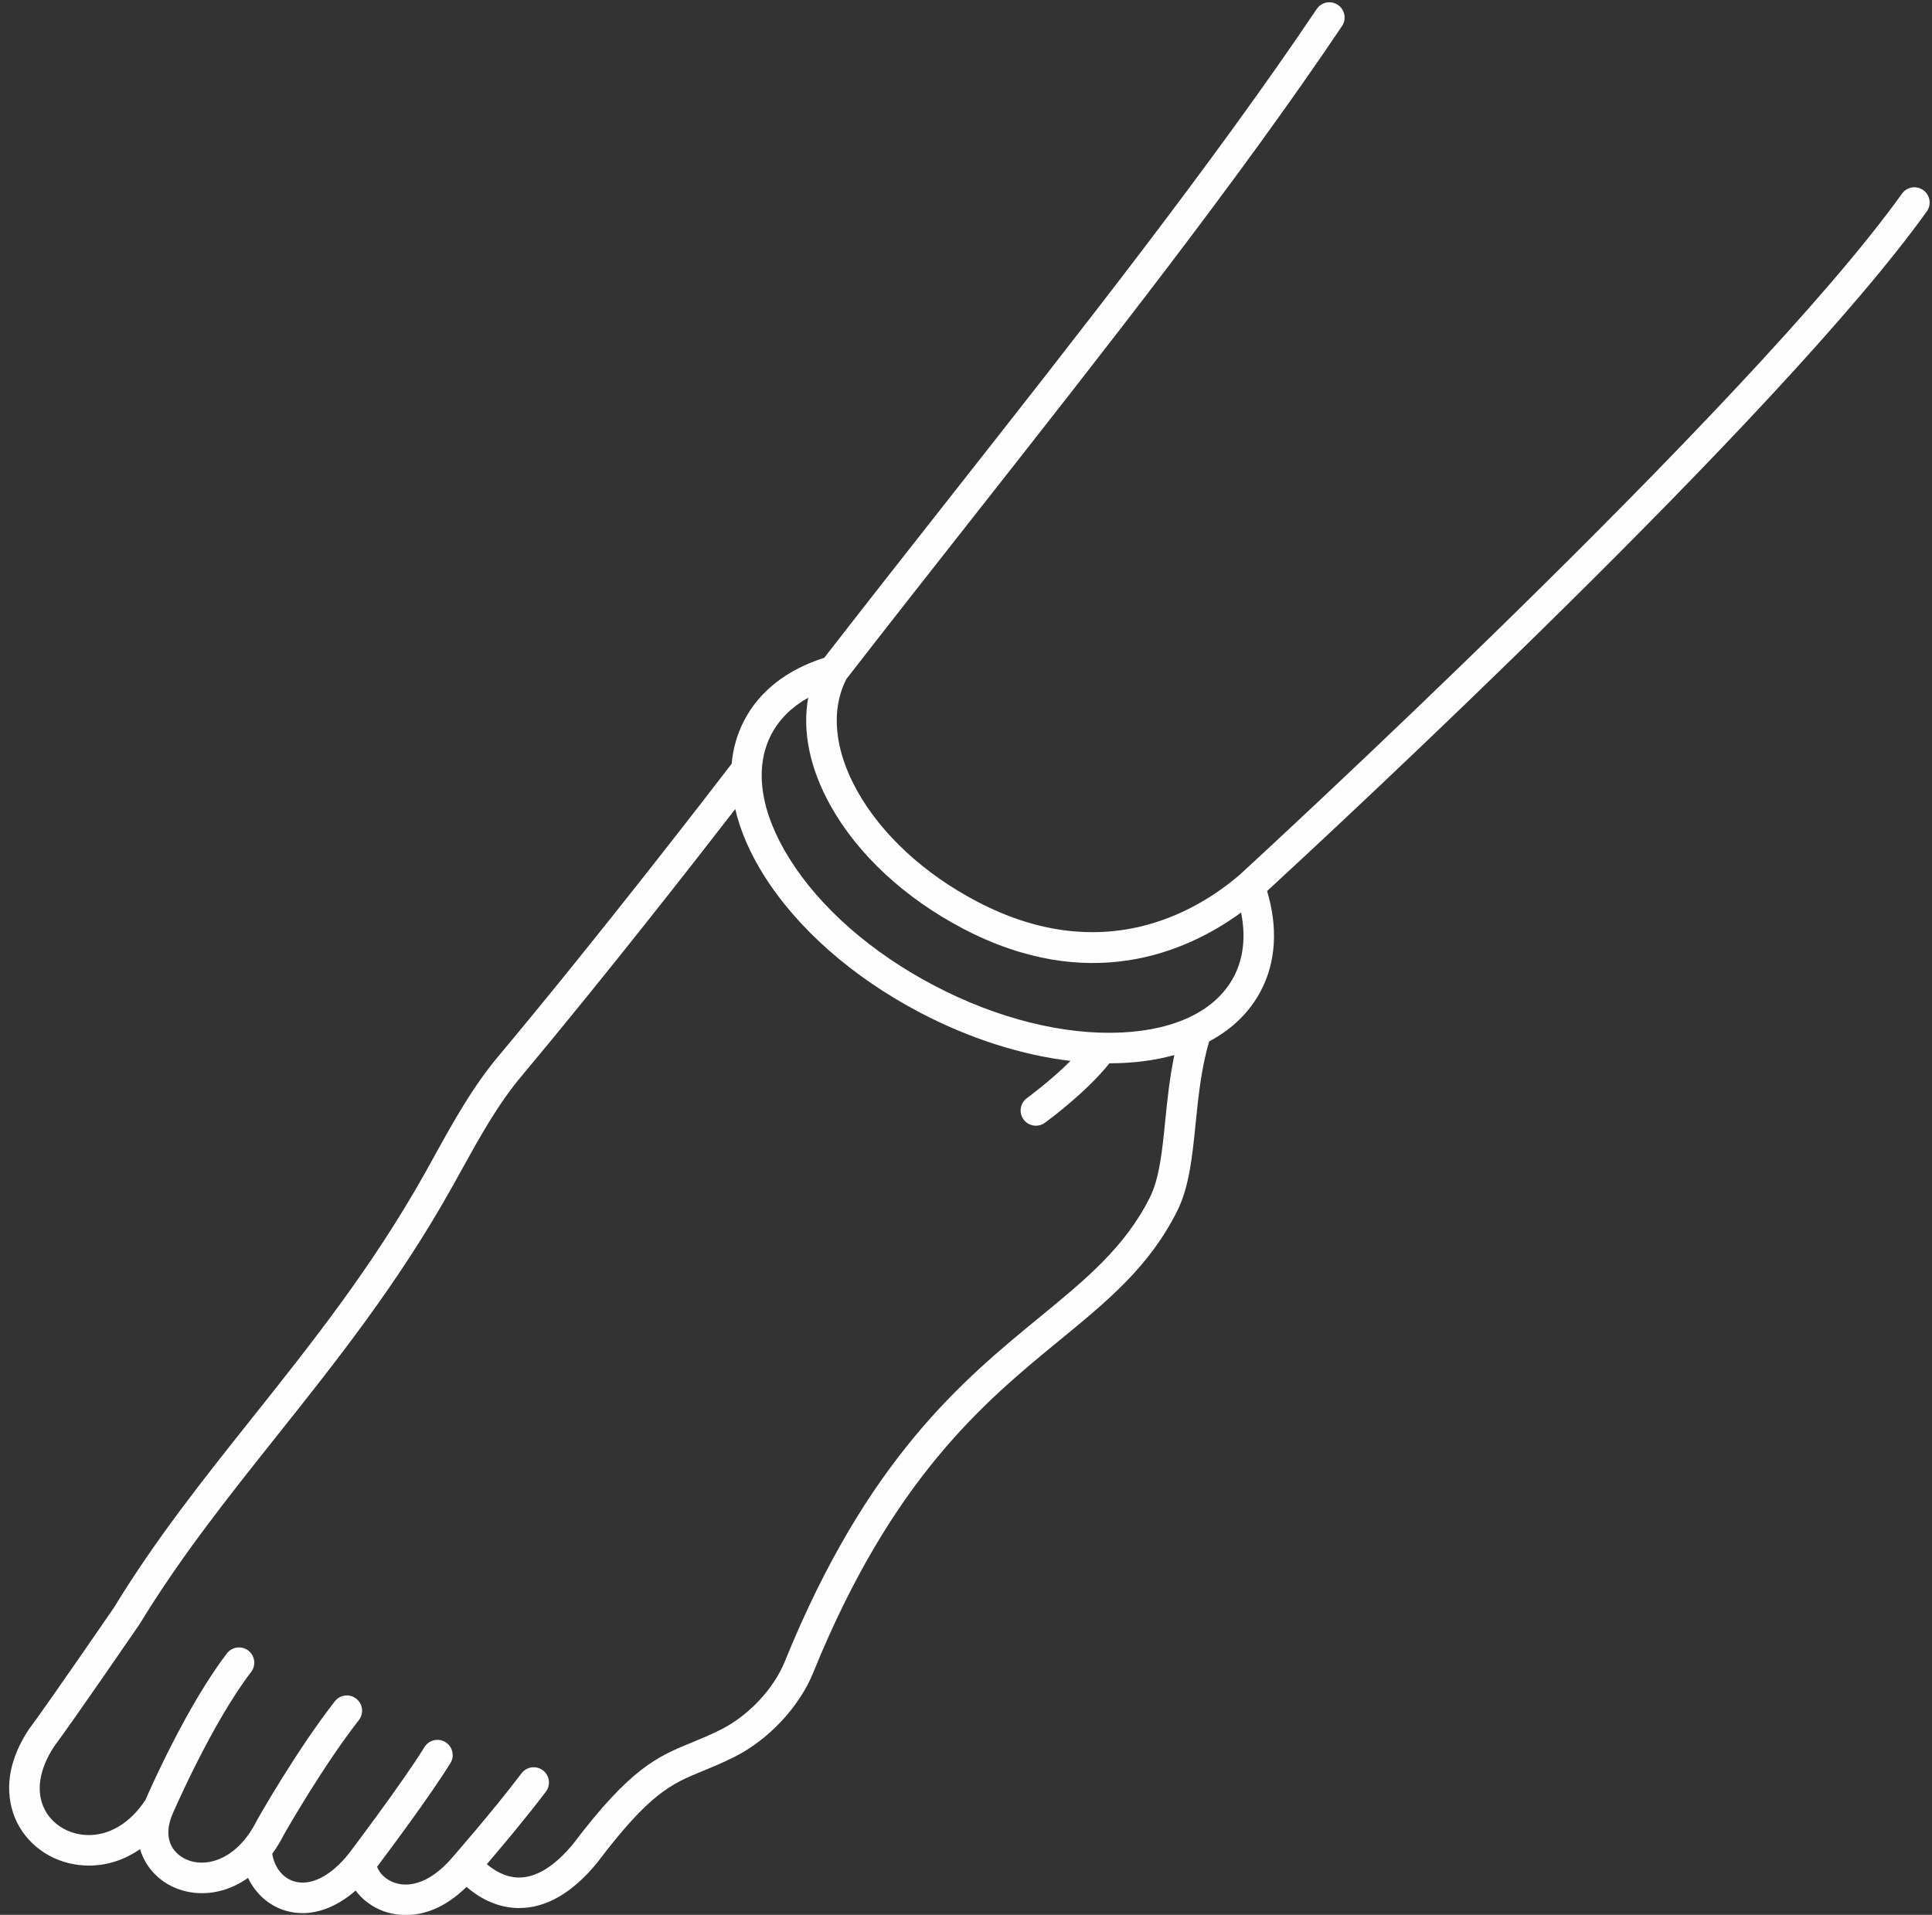
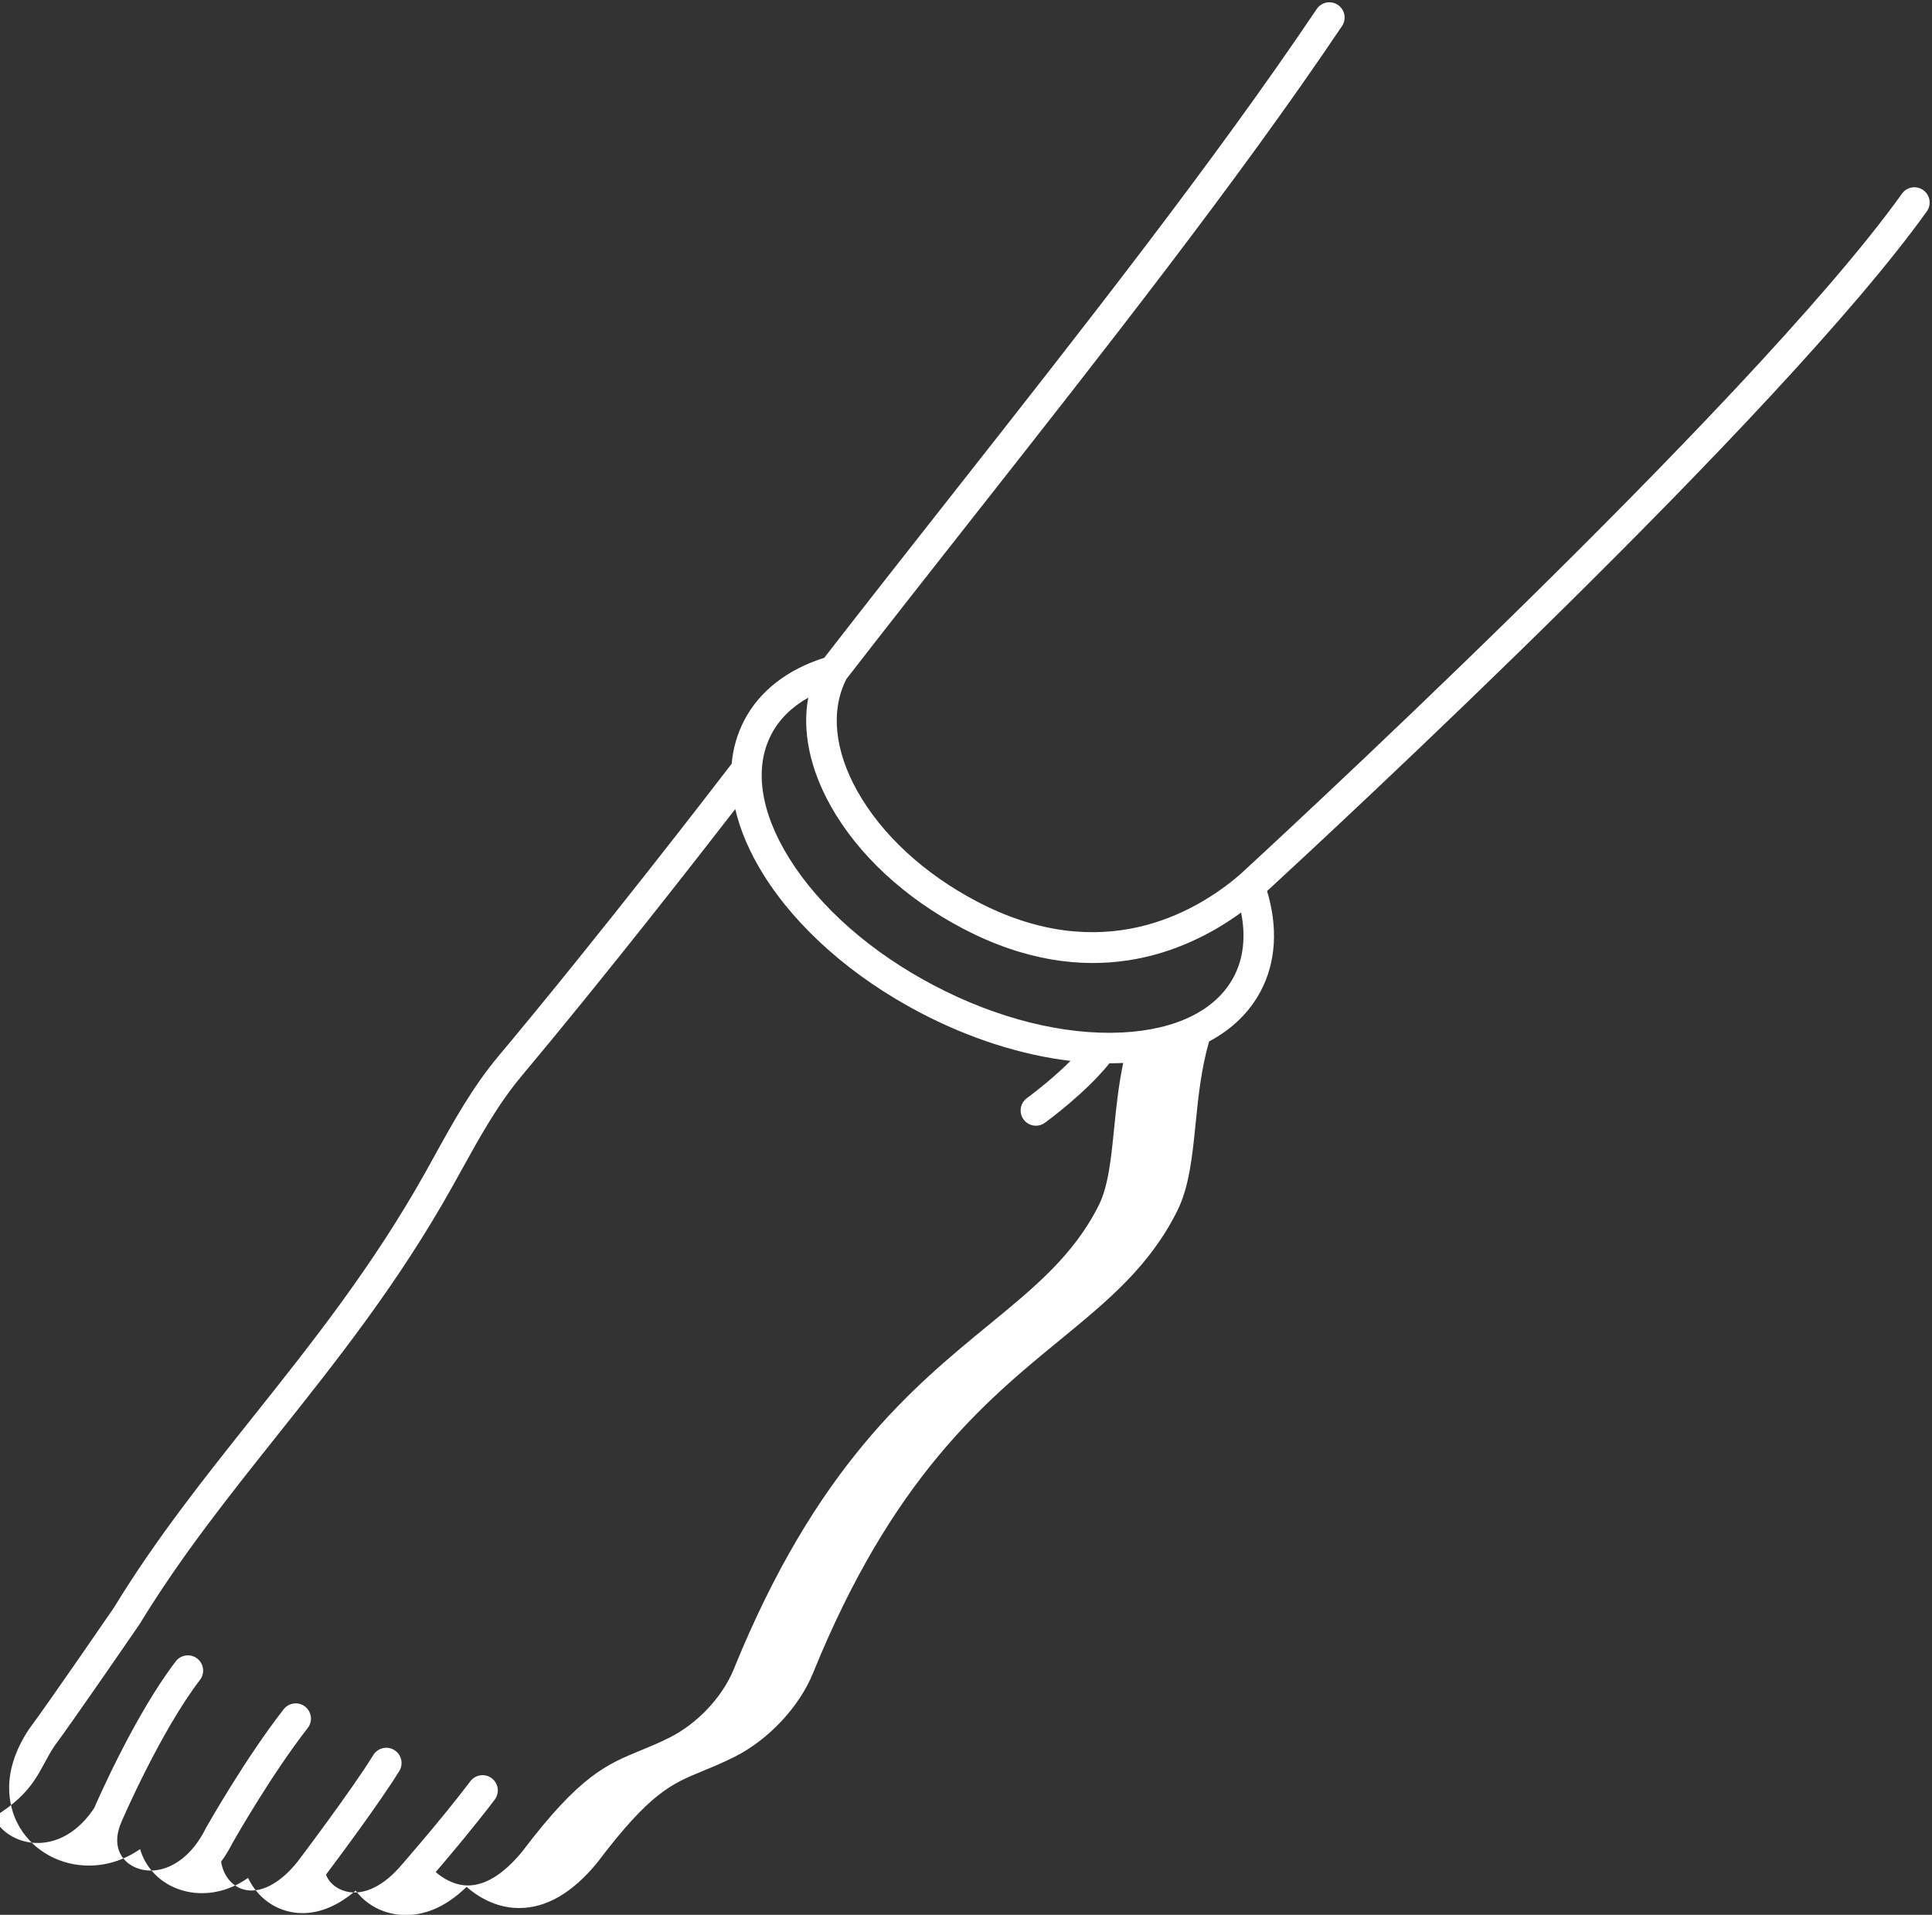
<svg xmlns="http://www.w3.org/2000/svg" fill="#000000" height="502.2" preserveAspectRatio="xMidYMid meet" version="1" viewBox="-2.4 -0.6 506.7 502.2" width="506.7" zoomAndPan="magnify">
  <rect x="-2.4" y="-0.6" width="506.7" height="502.2" fill="#333333" stroke="none" />
  <g id="change1_1">
-     <path d="M19.747,488.649c0.39,0.02,0.777,0.03,1.164,0.03c4.787,0,9.376-1.507,13.431-4.325 c1.323,4.595,4.655,8.047,8.514,9.864c2.364,1.113,4.997,1.702,7.728,1.702c3.998,0,8.201-1.277,12.076-4.011 c1.921,4.032,5.255,7.117,9.476,8.484c1.568,0.508,3.179,0.757,4.809,0.757c4.672,0,9.499-2.055,13.922-5.92 c1.779,2.402,4.357,4.352,7.435,5.45c1.273,0.454,3.267,0.97,5.754,0.97c4.242,0,9.92-1.516,15.899-7.384 c2.853,2.472,7.435,5.392,13.324,5.544c0.164,0.004,0.327,0.006,0.491,0.006c7.087,0,13.95-3.98,20.404-11.836 c0.034-0.042,0.067-0.083,0.1-0.126c13.849-18.317,19.396-20.597,27.793-24.048c2.376-0.976,5.069-2.083,8.16-3.634 c8.914-4.473,17.007-13.113,20.618-22.013c20.813-51.296,45.122-71.234,64.653-87.254c12.646-10.373,23.567-19.331,30.863-33.948 c3.147-6.306,3.954-14.348,4.807-22.862c0.714-7.115,1.468-14.454,3.553-21.564c6.008-3.203,10.633-7.684,13.577-13.304 c3.948-7.536,4.487-16.528,1.616-26.137c16.988-15.637,134.554-124.531,173.02-178.244c1.286-1.796,0.873-4.295-0.923-5.581 c-1.796-1.287-4.295-0.873-5.581,0.923c-39.895,55.707-170.899,176.069-173.755,178.689c-11.679,9.978-36.11,24.107-68.81,6.979 c-13.864-7.263-25.023-17.556-31.42-28.985c-6.024-10.761-7.032-21.18-2.87-29.385c10.851-13.987,22.217-28.43,33.214-42.403 c34.198-43.452,69.561-88.384,96.777-128.85c1.233-1.833,0.746-4.319-1.087-5.552c-1.834-1.233-4.319-0.746-5.552,1.087 c-27.049,40.218-62.317,85.03-96.425,128.367c-10.832,13.763-22.017,27.978-32.729,41.78c-9.721,3.084-16.953,8.711-20.952,16.345 c-1.86,3.552-2.967,7.395-3.332,11.45c-5.07,6.61-34.367,44.674-61.209,76.736c-6.75,8.062-11.82,17.231-16.723,26.099 c-0.777,1.406-1.554,2.812-2.338,4.214c-13.856,24.777-29.81,44.822-45.238,64.207c-13.117,16.48-25.508,32.049-36.518,50.09 c-1.114,1.623-16.995,24.748-22.19,31.752c-0.043,0.059-0.085,0.119-0.125,0.18c-7.591,11.497-5.134,20.312-2.993,24.543 C5.43,484.004,12.171,488.265,19.747,488.649z M199.91,191.972c2.052-3.918,5.333-7.163,9.662-9.601 c-1.603,8.771,0.387,18.568,5.896,28.408c7.146,12.767,19.466,24.189,34.689,32.164c32.889,17.228,58.429,6.352,72.942-4.213 c1.258,6.263,0.627,11.989-1.885,16.786c-4.591,8.765-15.04,13.977-29.421,14.676c-15.156,0.729-32.603-3.625-49.128-12.282 c-16.525-8.657-30.045-20.517-38.068-33.395C196.983,212.294,195.319,200.737,199.91,191.972z M11.767,457.483 c5.512-7.444,21.667-30.987,22.355-31.99c0.041-0.059,0.08-0.119,0.117-0.18c10.765-17.654,23.024-33.058,36.003-49.365 c15.628-19.635,31.788-39.939,45.961-65.284c0.791-1.414,1.574-2.831,2.357-4.248c4.937-8.929,9.6-17.363,15.855-24.834 c21.783-26.019,45.167-55.963,56.017-69.988c1.291,5.554,3.743,11.324,7.373,17.151c8.765,14.069,23.377,26.943,41.146,36.251 c12.986,6.802,26.573,11.122,39.411,12.647c-5.309,5.302-11.346,9.692-11.427,9.751c-1.79,1.294-2.192,3.794-0.899,5.584 c0.782,1.083,2.005,1.658,3.246,1.658c0.811,0,1.63-0.246,2.338-0.757c0.459-0.331,10.613-7.706,16.954-15.61 c1.212-0.002,2.417-0.029,3.606-0.087c4.845-0.235,9.324-0.948,13.414-2.077c-1.24,5.93-1.845,11.813-2.384,17.192 c-0.778,7.763-1.514,15.096-4.005,20.088c-6.532,13.088-16.842,21.544-28.779,31.335c-20.233,16.596-45.414,37.249-66.993,90.432 c-2.923,7.204-9.515,14.219-16.793,17.871c-2.822,1.416-5.258,2.417-7.613,3.385c-8.911,3.662-15.951,6.555-31.084,26.556 c-4.919,5.968-9.781,8.929-14.399,8.851c-3.514-0.072-6.413-1.924-8.26-3.505c3.904-4.556,10.263-12.119,15.479-19 c1.334-1.76,0.989-4.27-0.771-5.604c-1.76-1.334-4.27-0.989-5.604,0.771c-7.926,10.455-18.613,22.596-18.699,22.693 c-4.84,5.403-10.2,7.579-14.699,5.976c-2.395-0.855-3.917-2.568-4.485-4.163c3.425-4.555,14.094-18.869,19.226-27.175 c1.161-1.879,0.579-4.344-1.3-5.505c-1.879-1.161-4.344-0.579-5.505,1.3c-5.83,9.435-19.724,27.779-19.813,27.898 c-4.724,5.971-10.146,8.694-14.511,7.281c-2.945-0.953-5.044-3.711-5.602-7.201c1.105-1.512,2.142-3.19,3.082-5.065 c0.759-1.335,10.282-17.994,19.639-29.994c1.358-1.742,1.047-4.255-0.695-5.614c-1.742-1.359-4.256-1.047-5.614,0.695 c-10.067,12.911-19.93,30.33-20.345,31.065c-0.034,0.06-0.067,0.122-0.098,0.184c-5.013,10.07-13.203,12.718-18.705,10.128 c-3.463-1.631-6.162-5.625-3.333-11.99c0.101-0.234,10.173-23.57,20.533-37.089c1.343-1.754,1.011-4.265-0.742-5.608 c-1.754-1.344-4.265-1.01-5.608,0.742c-10.447,13.634-20.129,35.565-21.382,38.45c-4.014,6.13-9.672,9.481-15.58,9.174 c-4.716-0.239-8.876-2.822-10.858-6.739C6.962,469.309,7.84,463.475,11.767,457.483z" fill="#fefefe" />
+     <path d="M19.747,488.649c0.39,0.02,0.777,0.03,1.164,0.03c4.787,0,9.376-1.507,13.431-4.325 c1.323,4.595,4.655,8.047,8.514,9.864c2.364,1.113,4.997,1.702,7.728,1.702c3.998,0,8.201-1.277,12.076-4.011 c1.921,4.032,5.255,7.117,9.476,8.484c1.568,0.508,3.179,0.757,4.809,0.757c4.672,0,9.499-2.055,13.922-5.92 c1.779,2.402,4.357,4.352,7.435,5.45c1.273,0.454,3.267,0.97,5.754,0.97c4.242,0,9.92-1.516,15.899-7.384 c2.853,2.472,7.435,5.392,13.324,5.544c0.164,0.004,0.327,0.006,0.491,0.006c7.087,0,13.95-3.98,20.404-11.836 c0.034-0.042,0.067-0.083,0.1-0.126c13.849-18.317,19.396-20.597,27.793-24.048c2.376-0.976,5.069-2.083,8.16-3.634 c8.914-4.473,17.007-13.113,20.618-22.013c20.813-51.296,45.122-71.234,64.653-87.254c12.646-10.373,23.567-19.331,30.863-33.948 c3.147-6.306,3.954-14.348,4.807-22.862c0.714-7.115,1.468-14.454,3.553-21.564c6.008-3.203,10.633-7.684,13.577-13.304 c3.948-7.536,4.487-16.528,1.616-26.137c16.988-15.637,134.554-124.531,173.02-178.244c1.286-1.796,0.873-4.295-0.923-5.581 c-1.796-1.287-4.295-0.873-5.581,0.923c-39.895,55.707-170.899,176.069-173.755,178.689c-11.679,9.978-36.11,24.107-68.81,6.979 c-13.864-7.263-25.023-17.556-31.42-28.985c-6.024-10.761-7.032-21.18-2.87-29.385c10.851-13.987,22.217-28.43,33.214-42.403 c34.198-43.452,69.561-88.384,96.777-128.85c1.233-1.833,0.746-4.319-1.087-5.552c-1.834-1.233-4.319-0.746-5.552,1.087 c-27.049,40.218-62.317,85.03-96.425,128.367c-10.832,13.763-22.017,27.978-32.729,41.78c-9.721,3.084-16.953,8.711-20.952,16.345 c-1.86,3.552-2.967,7.395-3.332,11.45c-5.07,6.61-34.367,44.674-61.209,76.736c-6.75,8.062-11.82,17.231-16.723,26.099 c-0.777,1.406-1.554,2.812-2.338,4.214c-13.856,24.777-29.81,44.822-45.238,64.207c-13.117,16.48-25.508,32.049-36.518,50.09 c-1.114,1.623-16.995,24.748-22.19,31.752c-0.043,0.059-0.085,0.119-0.125,0.18c-7.591,11.497-5.134,20.312-2.993,24.543 C5.43,484.004,12.171,488.265,19.747,488.649z M199.91,191.972c2.052-3.918,5.333-7.163,9.662-9.601 c-1.603,8.771,0.387,18.568,5.896,28.408c7.146,12.767,19.466,24.189,34.689,32.164c32.889,17.228,58.429,6.352,72.942-4.213 c1.258,6.263,0.627,11.989-1.885,16.786c-4.591,8.765-15.04,13.977-29.421,14.676c-15.156,0.729-32.603-3.625-49.128-12.282 c-16.525-8.657-30.045-20.517-38.068-33.395C196.983,212.294,195.319,200.737,199.91,191.972z M11.767,457.483 c5.512-7.444,21.667-30.987,22.355-31.99c0.041-0.059,0.08-0.119,0.117-0.18c10.765-17.654,23.024-33.058,36.003-49.365 c15.628-19.635,31.788-39.939,45.961-65.284c0.791-1.414,1.574-2.831,2.357-4.248c4.937-8.929,9.6-17.363,15.855-24.834 c21.783-26.019,45.167-55.963,56.017-69.988c1.291,5.554,3.743,11.324,7.373,17.151c8.765,14.069,23.377,26.943,41.146,36.251 c12.986,6.802,26.573,11.122,39.411,12.647c-5.309,5.302-11.346,9.692-11.427,9.751c-1.79,1.294-2.192,3.794-0.899,5.584 c0.782,1.083,2.005,1.658,3.246,1.658c0.811,0,1.63-0.246,2.338-0.757c0.459-0.331,10.613-7.706,16.954-15.61 c1.212-0.002,2.417-0.029,3.606-0.087c-1.24,5.93-1.845,11.813-2.384,17.192 c-0.778,7.763-1.514,15.096-4.005,20.088c-6.532,13.088-16.842,21.544-28.779,31.335c-20.233,16.596-45.414,37.249-66.993,90.432 c-2.923,7.204-9.515,14.219-16.793,17.871c-2.822,1.416-5.258,2.417-7.613,3.385c-8.911,3.662-15.951,6.555-31.084,26.556 c-4.919,5.968-9.781,8.929-14.399,8.851c-3.514-0.072-6.413-1.924-8.26-3.505c3.904-4.556,10.263-12.119,15.479-19 c1.334-1.76,0.989-4.27-0.771-5.604c-1.76-1.334-4.27-0.989-5.604,0.771c-7.926,10.455-18.613,22.596-18.699,22.693 c-4.84,5.403-10.2,7.579-14.699,5.976c-2.395-0.855-3.917-2.568-4.485-4.163c3.425-4.555,14.094-18.869,19.226-27.175 c1.161-1.879,0.579-4.344-1.3-5.505c-1.879-1.161-4.344-0.579-5.505,1.3c-5.83,9.435-19.724,27.779-19.813,27.898 c-4.724,5.971-10.146,8.694-14.511,7.281c-2.945-0.953-5.044-3.711-5.602-7.201c1.105-1.512,2.142-3.19,3.082-5.065 c0.759-1.335,10.282-17.994,19.639-29.994c1.358-1.742,1.047-4.255-0.695-5.614c-1.742-1.359-4.256-1.047-5.614,0.695 c-10.067,12.911-19.93,30.33-20.345,31.065c-0.034,0.06-0.067,0.122-0.098,0.184c-5.013,10.07-13.203,12.718-18.705,10.128 c-3.463-1.631-6.162-5.625-3.333-11.99c0.101-0.234,10.173-23.57,20.533-37.089c1.343-1.754,1.011-4.265-0.742-5.608 c-1.754-1.344-4.265-1.01-5.608,0.742c-10.447,13.634-20.129,35.565-21.382,38.45c-4.014,6.13-9.672,9.481-15.58,9.174 c-4.716-0.239-8.876-2.822-10.858-6.739C6.962,469.309,7.84,463.475,11.767,457.483z" fill="#fefefe" />
  </g>
</svg>